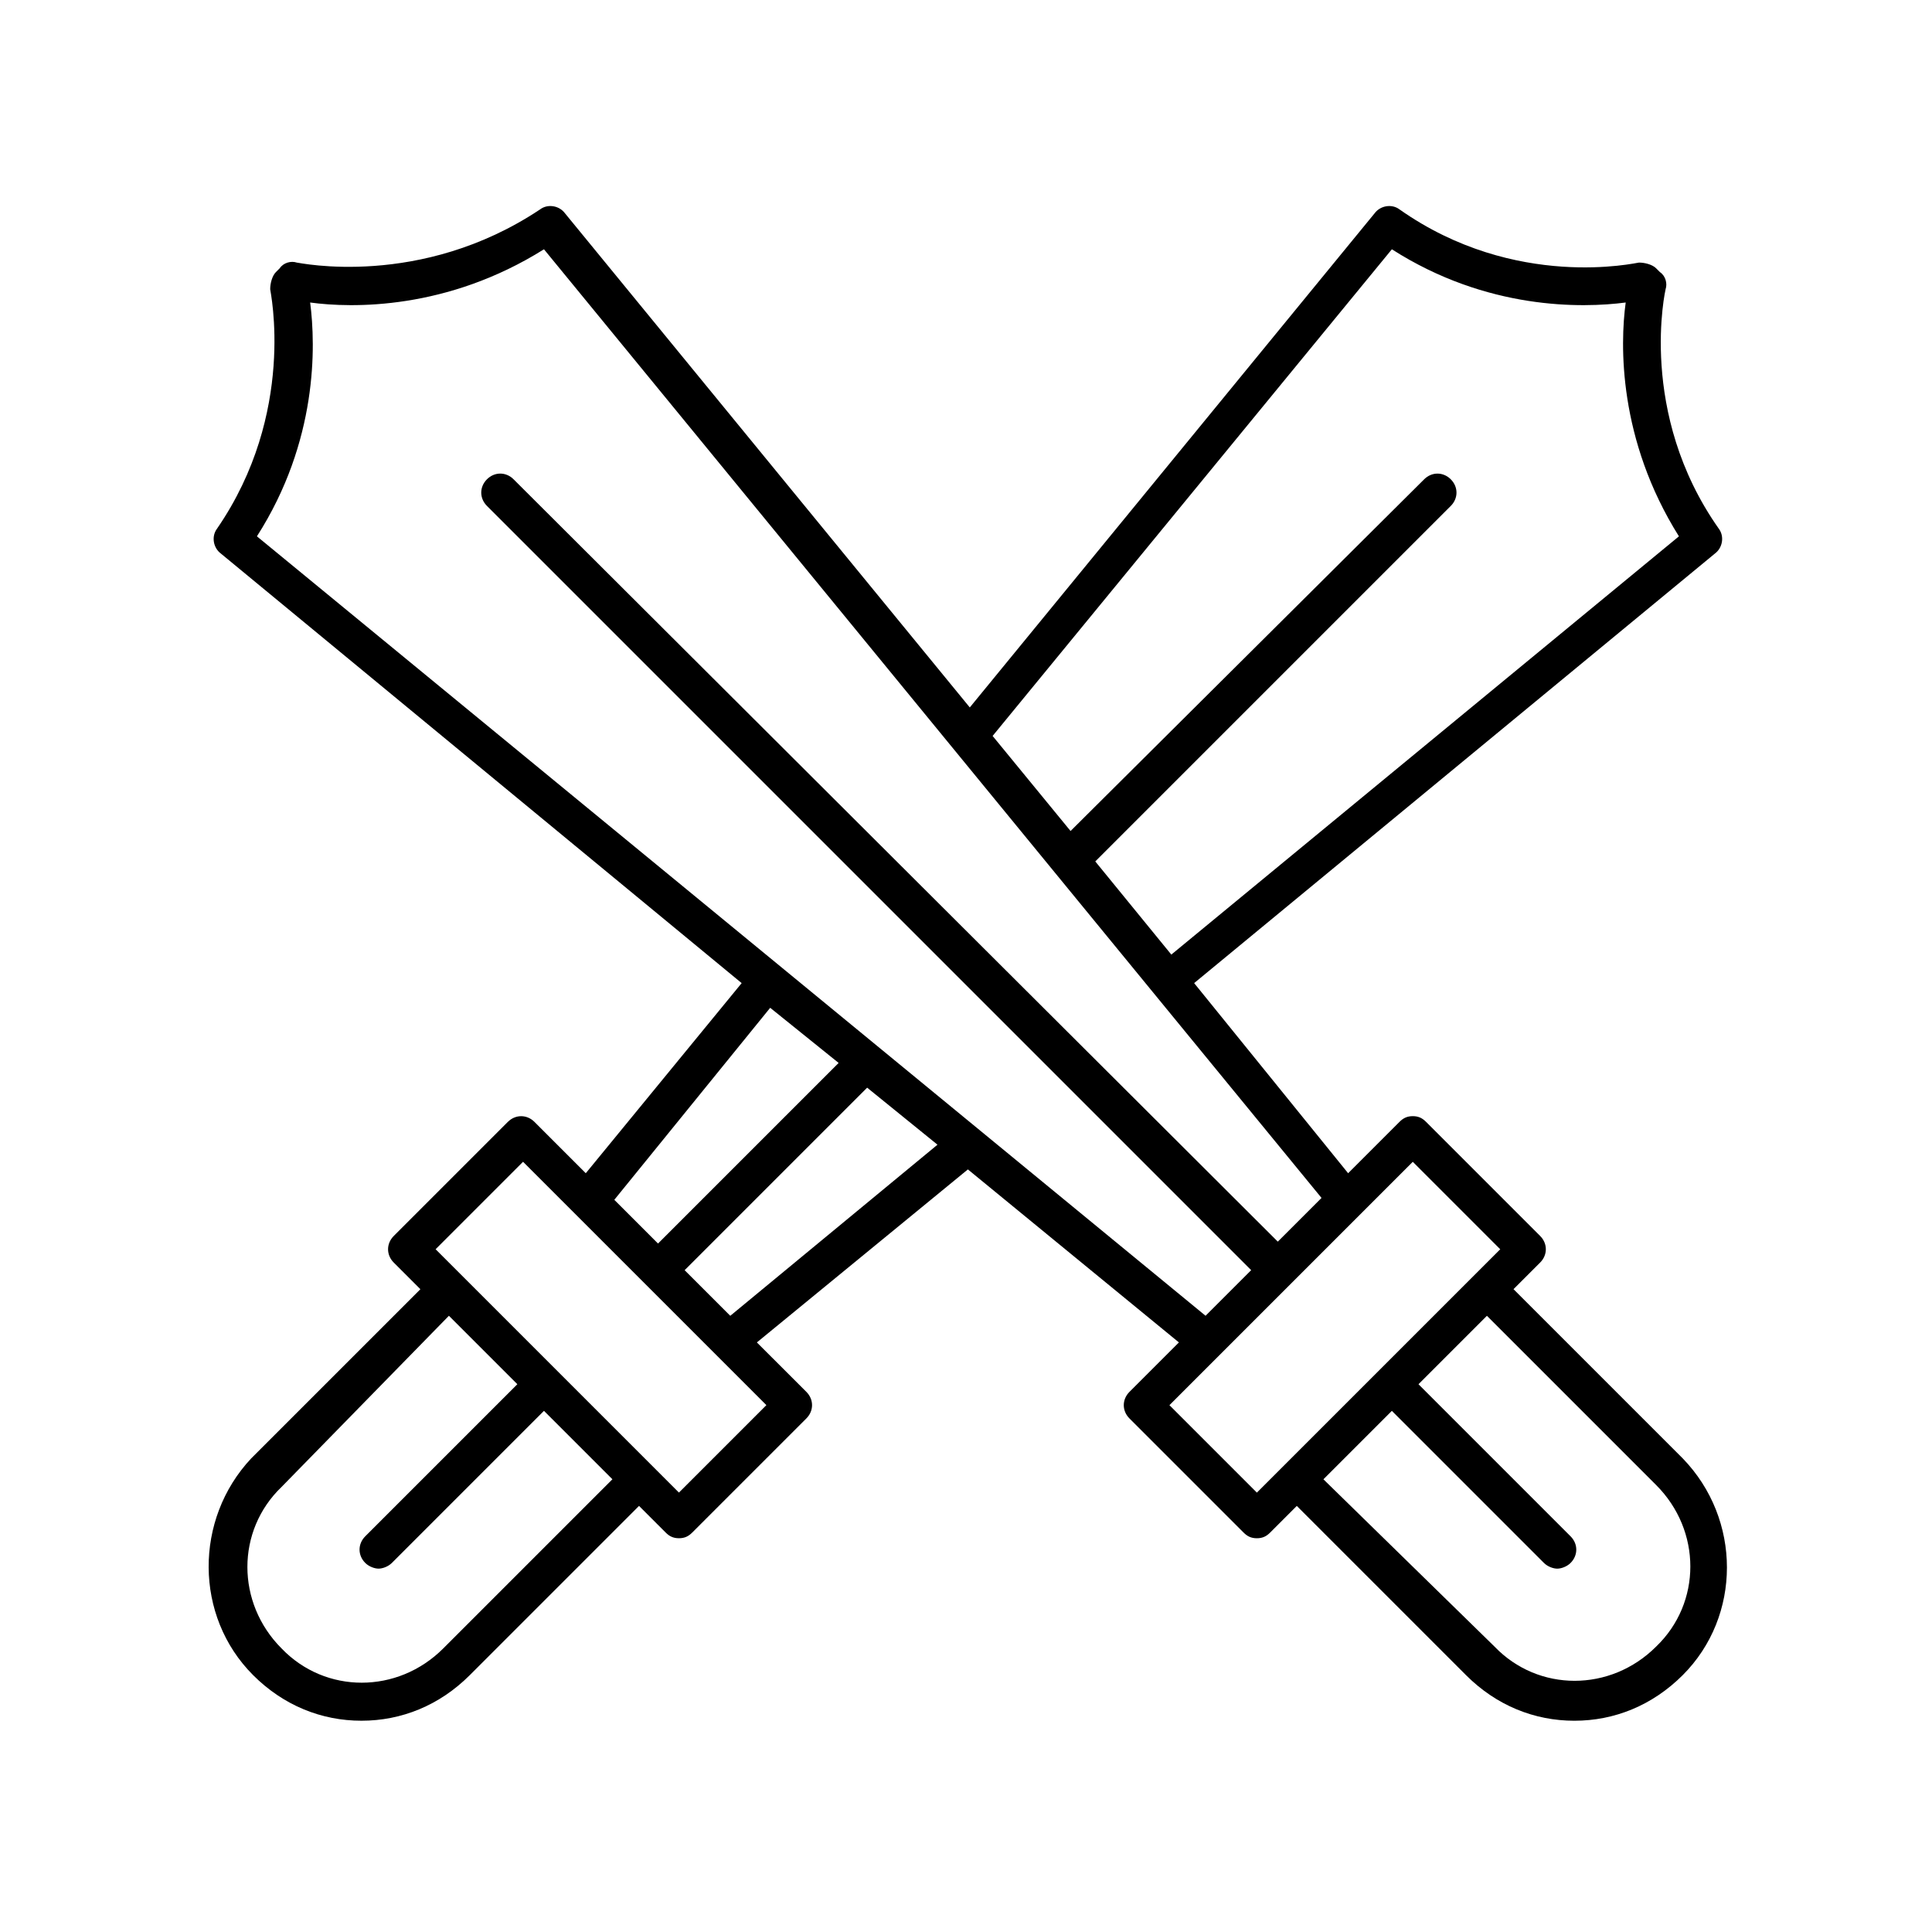
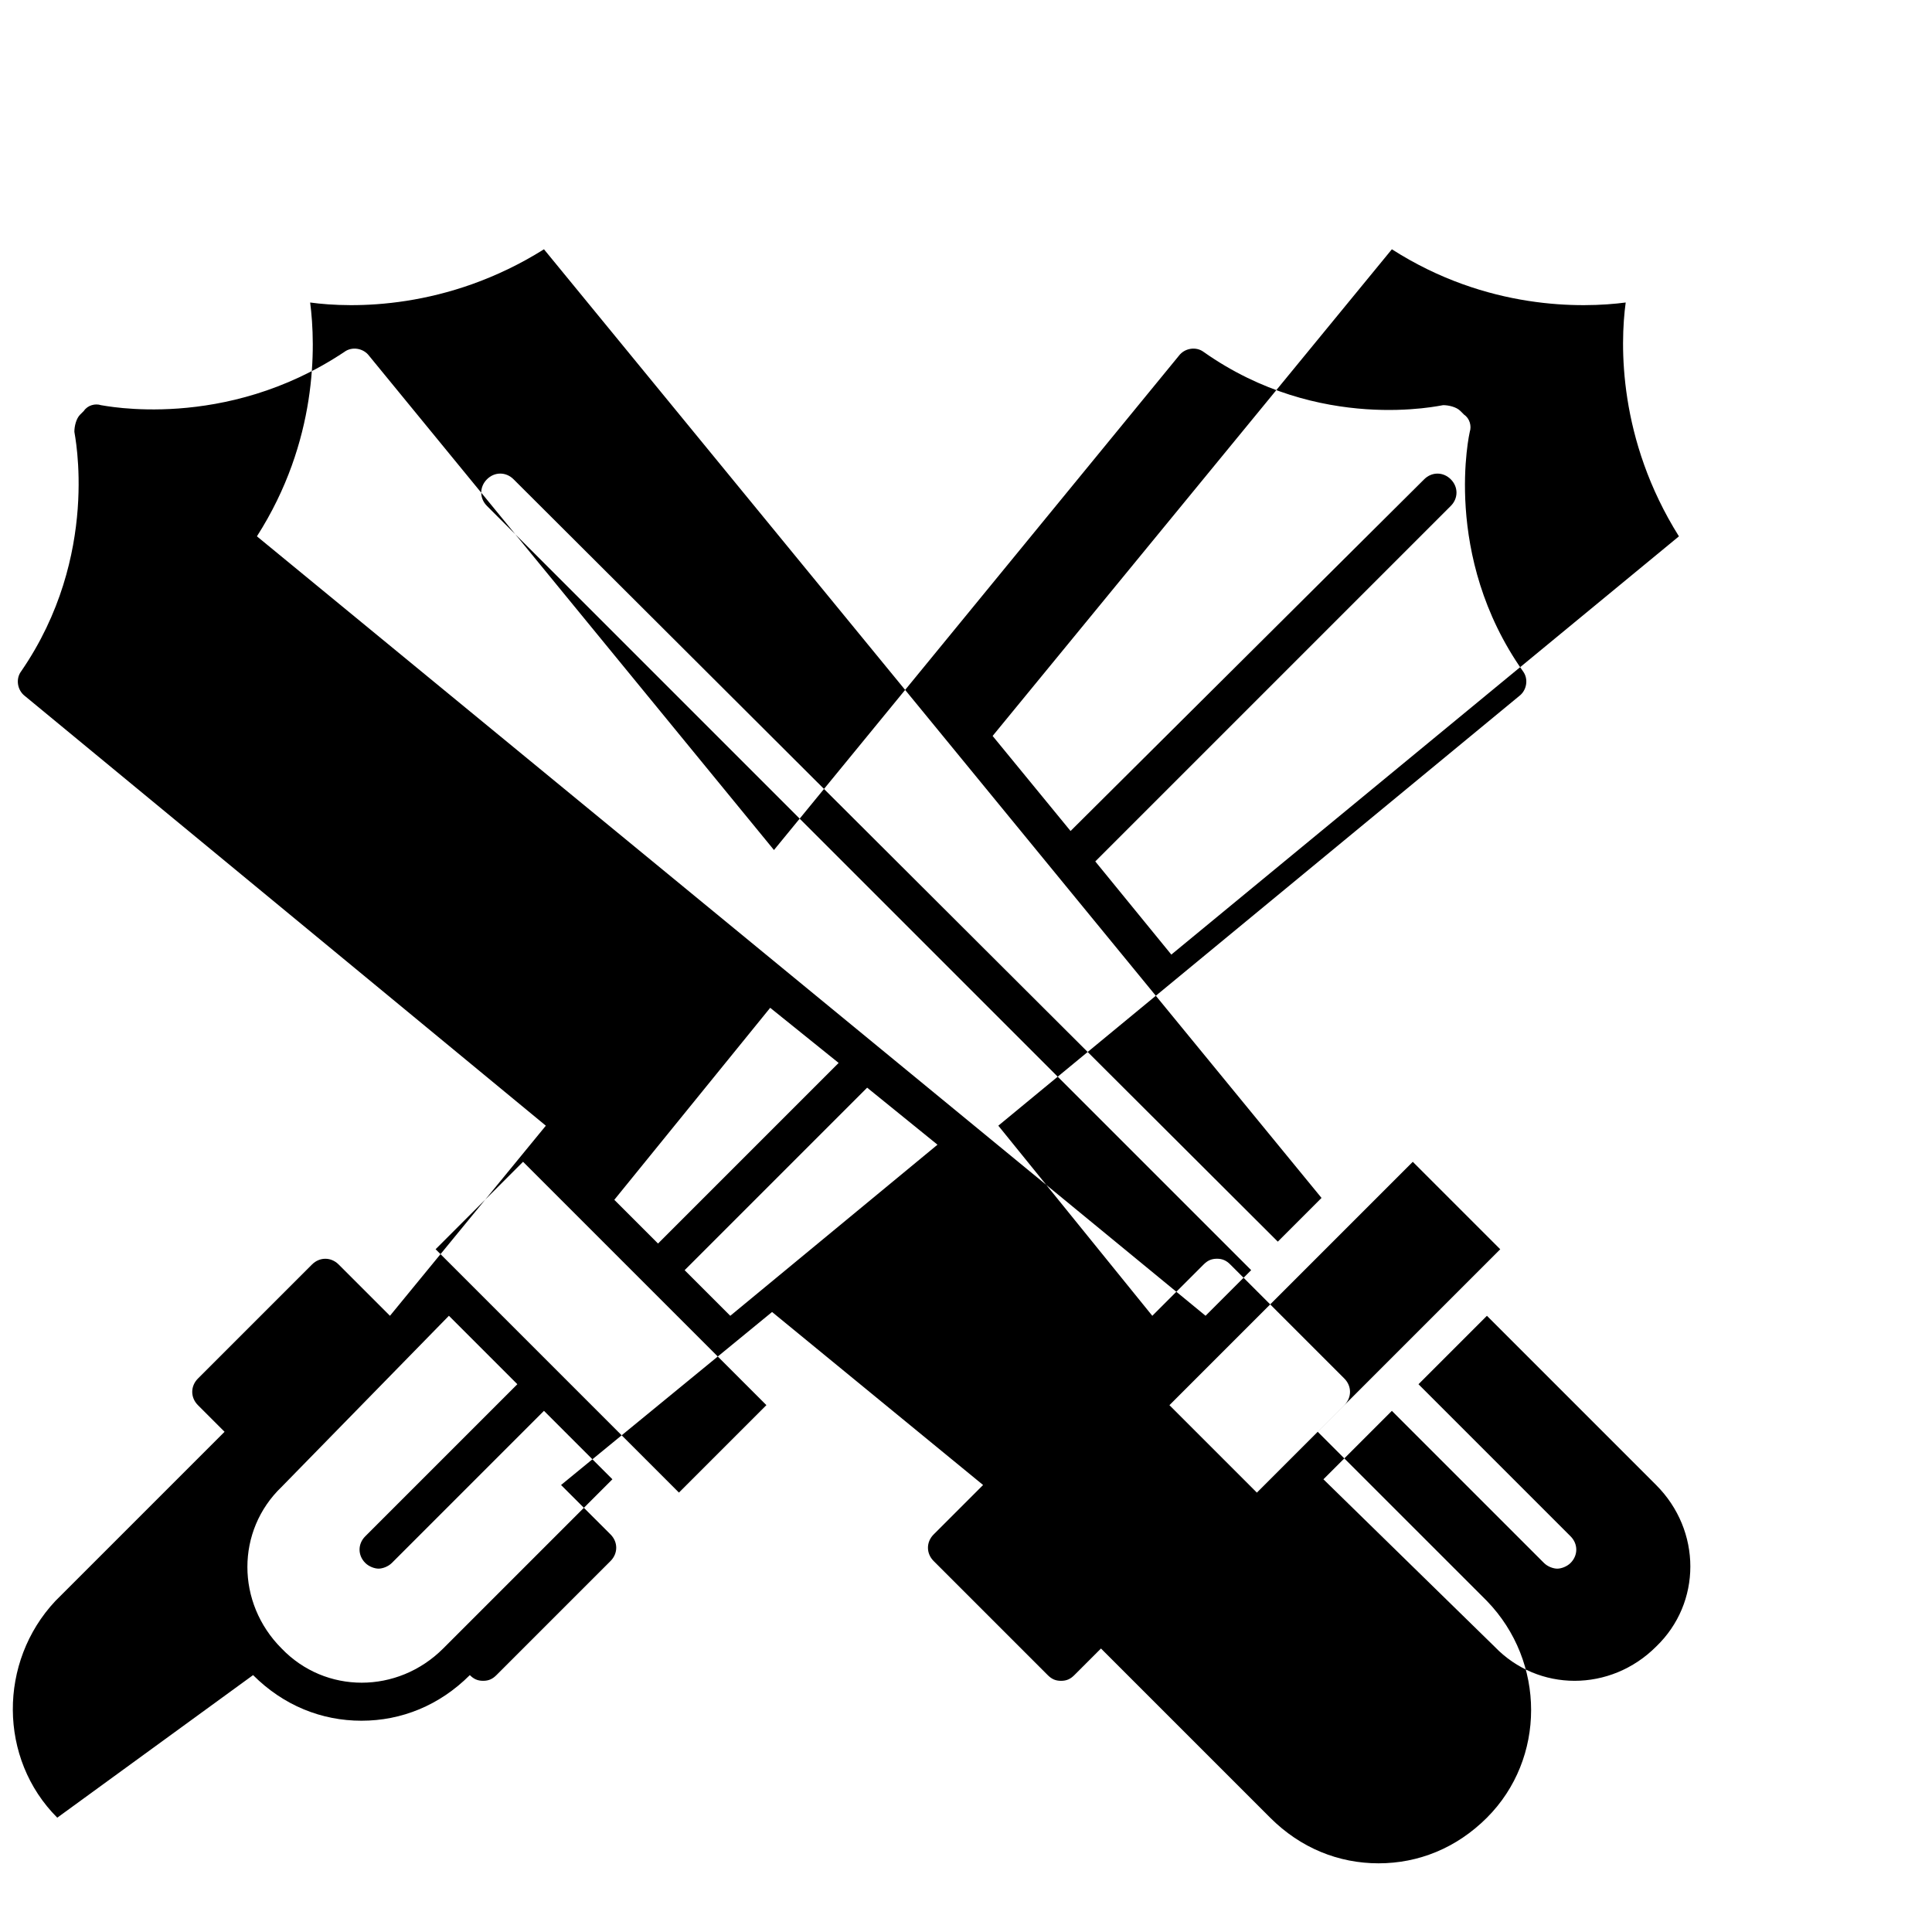
<svg xmlns="http://www.w3.org/2000/svg" fill="#000000" width="800px" height="800px" version="1.1" viewBox="144 144 512 512">
-   <path d="m211.07 587.92c8.062 8.062 18.137 12.09 28.719 12.09 10.578 0 20.656-4.031 28.719-12.09l44.84-44.84 7.055 7.055c1.008 1.008 2.016 1.512 3.527 1.512 1.512 0 2.519-0.504 3.527-1.512l30.23-30.23c2.016-2.016 2.016-5.039 0-7.055l-13.109-13.094 55.922-45.848 55.922 45.848-13.098 13.098c-2.016 2.016-2.016 5.039 0 7.055l30.23 30.23c1.008 1.008 2.016 1.512 3.527 1.512s2.519-0.504 3.527-1.512l7.055-7.055 44.84 44.84c8.062 8.062 18.137 12.09 28.719 12.09 10.578 0 20.656-4.031 28.719-12.09 15.617-15.617 15.617-41.312 0-57.434l-44.848-44.844 7.055-7.055c2.016-2.016 2.016-5.039 0-7.055l-30.23-30.23c-1.008-1.008-2.016-1.512-3.527-1.512-1.508 0.008-2.516 0.512-3.523 1.52l-13.602 13.602-40.809-50.383 138.04-113.86c2.016-1.512 2.519-4.535 1.008-6.551-21.664-30.73-14.105-63.48-14.105-63.48 0.504-1.512 0-3.527-1.512-4.535l-1.008-1.008c-1.008-1.008-3.023-1.512-4.535-1.512-0.504 0-32.746 7.559-63.48-14.105-2.016-1.512-5.039-1.008-6.551 1.008l-107.31 130.99-107.31-130.99c-1.512-2.016-4.535-2.519-6.551-1.008-31.734 21.16-63.98 14.109-64.484 14.109-1.512-0.504-3.527 0-4.535 1.512l-1.008 1.008c-1.008 1.008-1.512 3.023-1.512 4.535 0 0.504 7.055 32.746-14.105 63.48-1.512 2.016-1.008 5.039 1.008 6.551l138.04 113.86-41.309 50.379-13.602-13.602c-2.016-2.016-5.039-2.016-7.055 0l-30.23 30.23c-2.016 2.016-2.016 5.039 0 7.055l7.055 7.055-44.84 44.84c-15.113 16.113-15.113 41.809 0.504 57.426zm126.46-95.219-12.094-12.09 48.367-48.367 18.641 15.113zm245.36 44.84c12.09 12.09 12.09 31.234 0 42.824-12.09 12.09-31.234 12.09-42.824 0l-45.344-44.336 18.137-18.137 40.305 40.305c1.008 1.008 2.519 1.512 3.527 1.512 1.008 0 2.519-0.504 3.527-1.512 2.016-2.016 2.016-5.039 0-7.055l-40.305-40.305 18.137-18.137zm-64.488-85.648 23.176 23.176-64.492 64.492-23.176-23.176zm-5.543-241.83c25.191 16.121 50.383 15.617 61.969 14.105-1.512 11.082-2.016 36.273 14.105 61.969l-134.52 110.84-20.152-24.688 94.211-94.211c2.016-2.016 2.016-5.039 0-7.055-2.016-2.016-5.039-2.016-7.055 0l-93.707 93.203-20.656-25.191zm-286.67 14.105c11.082 1.512 36.273 2.016 61.969-14.105l206.06 251.4-11.586 11.586-202.53-202.03c-2.016-2.016-5.039-2.016-7.055 0-2.016 2.016-2.016 5.039 0 7.055l202.53 202.53-12.09 12.09-251.4-206.56c16.121-25.191 15.617-50.379 14.105-61.969zm121.92 186.91 18.137 14.609-47.863 47.863-11.586-11.586zm-65.496 40.809 64.488 64.488-23.176 23.176-64.484-64.488zm-19.648 40.809 18.137 18.137-40.305 40.305c-2.016 2.016-2.016 5.039 0 7.055 1.008 1.008 2.519 1.512 3.527 1.512 1.008 0 2.519-0.504 3.527-1.512l40.305-40.305 18.137 18.137-44.84 44.84c-12.09 12.09-31.234 12.09-42.824 0-12.09-12.09-12.09-31.234 0-42.824z" />
+   <path d="m211.07 587.92c8.062 8.062 18.137 12.09 28.719 12.09 10.578 0 20.656-4.031 28.719-12.09c1.008 1.008 2.016 1.512 3.527 1.512 1.512 0 2.519-0.504 3.527-1.512l30.23-30.23c2.016-2.016 2.016-5.039 0-7.055l-13.109-13.094 55.922-45.848 55.922 45.848-13.098 13.098c-2.016 2.016-2.016 5.039 0 7.055l30.23 30.23c1.008 1.008 2.016 1.512 3.527 1.512s2.519-0.504 3.527-1.512l7.055-7.055 44.84 44.84c8.062 8.062 18.137 12.09 28.719 12.09 10.578 0 20.656-4.031 28.719-12.09 15.617-15.617 15.617-41.312 0-57.434l-44.848-44.844 7.055-7.055c2.016-2.016 2.016-5.039 0-7.055l-30.23-30.23c-1.008-1.008-2.016-1.512-3.527-1.512-1.508 0.008-2.516 0.512-3.523 1.52l-13.602 13.602-40.809-50.383 138.04-113.86c2.016-1.512 2.519-4.535 1.008-6.551-21.664-30.73-14.105-63.48-14.105-63.48 0.504-1.512 0-3.527-1.512-4.535l-1.008-1.008c-1.008-1.008-3.023-1.512-4.535-1.512-0.504 0-32.746 7.559-63.48-14.105-2.016-1.512-5.039-1.008-6.551 1.008l-107.31 130.99-107.31-130.99c-1.512-2.016-4.535-2.519-6.551-1.008-31.734 21.16-63.98 14.109-64.484 14.109-1.512-0.504-3.527 0-4.535 1.512l-1.008 1.008c-1.008 1.008-1.512 3.023-1.512 4.535 0 0.504 7.055 32.746-14.105 63.48-1.512 2.016-1.008 5.039 1.008 6.551l138.04 113.86-41.309 50.379-13.602-13.602c-2.016-2.016-5.039-2.016-7.055 0l-30.23 30.23c-2.016 2.016-2.016 5.039 0 7.055l7.055 7.055-44.84 44.84c-15.113 16.113-15.113 41.809 0.504 57.426zm126.46-95.219-12.094-12.09 48.367-48.367 18.641 15.113zm245.36 44.84c12.09 12.09 12.09 31.234 0 42.824-12.09 12.09-31.234 12.09-42.824 0l-45.344-44.336 18.137-18.137 40.305 40.305c1.008 1.008 2.519 1.512 3.527 1.512 1.008 0 2.519-0.504 3.527-1.512 2.016-2.016 2.016-5.039 0-7.055l-40.305-40.305 18.137-18.137zm-64.488-85.648 23.176 23.176-64.492 64.492-23.176-23.176zm-5.543-241.83c25.191 16.121 50.383 15.617 61.969 14.105-1.512 11.082-2.016 36.273 14.105 61.969l-134.52 110.84-20.152-24.688 94.211-94.211c2.016-2.016 2.016-5.039 0-7.055-2.016-2.016-5.039-2.016-7.055 0l-93.707 93.203-20.656-25.191zm-286.67 14.105c11.082 1.512 36.273 2.016 61.969-14.105l206.06 251.4-11.586 11.586-202.53-202.03c-2.016-2.016-5.039-2.016-7.055 0-2.016 2.016-2.016 5.039 0 7.055l202.53 202.53-12.09 12.09-251.4-206.56c16.121-25.191 15.617-50.379 14.105-61.969zm121.92 186.91 18.137 14.609-47.863 47.863-11.586-11.586zm-65.496 40.809 64.488 64.488-23.176 23.176-64.484-64.488zm-19.648 40.809 18.137 18.137-40.305 40.305c-2.016 2.016-2.016 5.039 0 7.055 1.008 1.008 2.519 1.512 3.527 1.512 1.008 0 2.519-0.504 3.527-1.512l40.305-40.305 18.137 18.137-44.84 44.84c-12.09 12.09-31.234 12.09-42.824 0-12.09-12.09-12.09-31.234 0-42.824z" />
</svg>